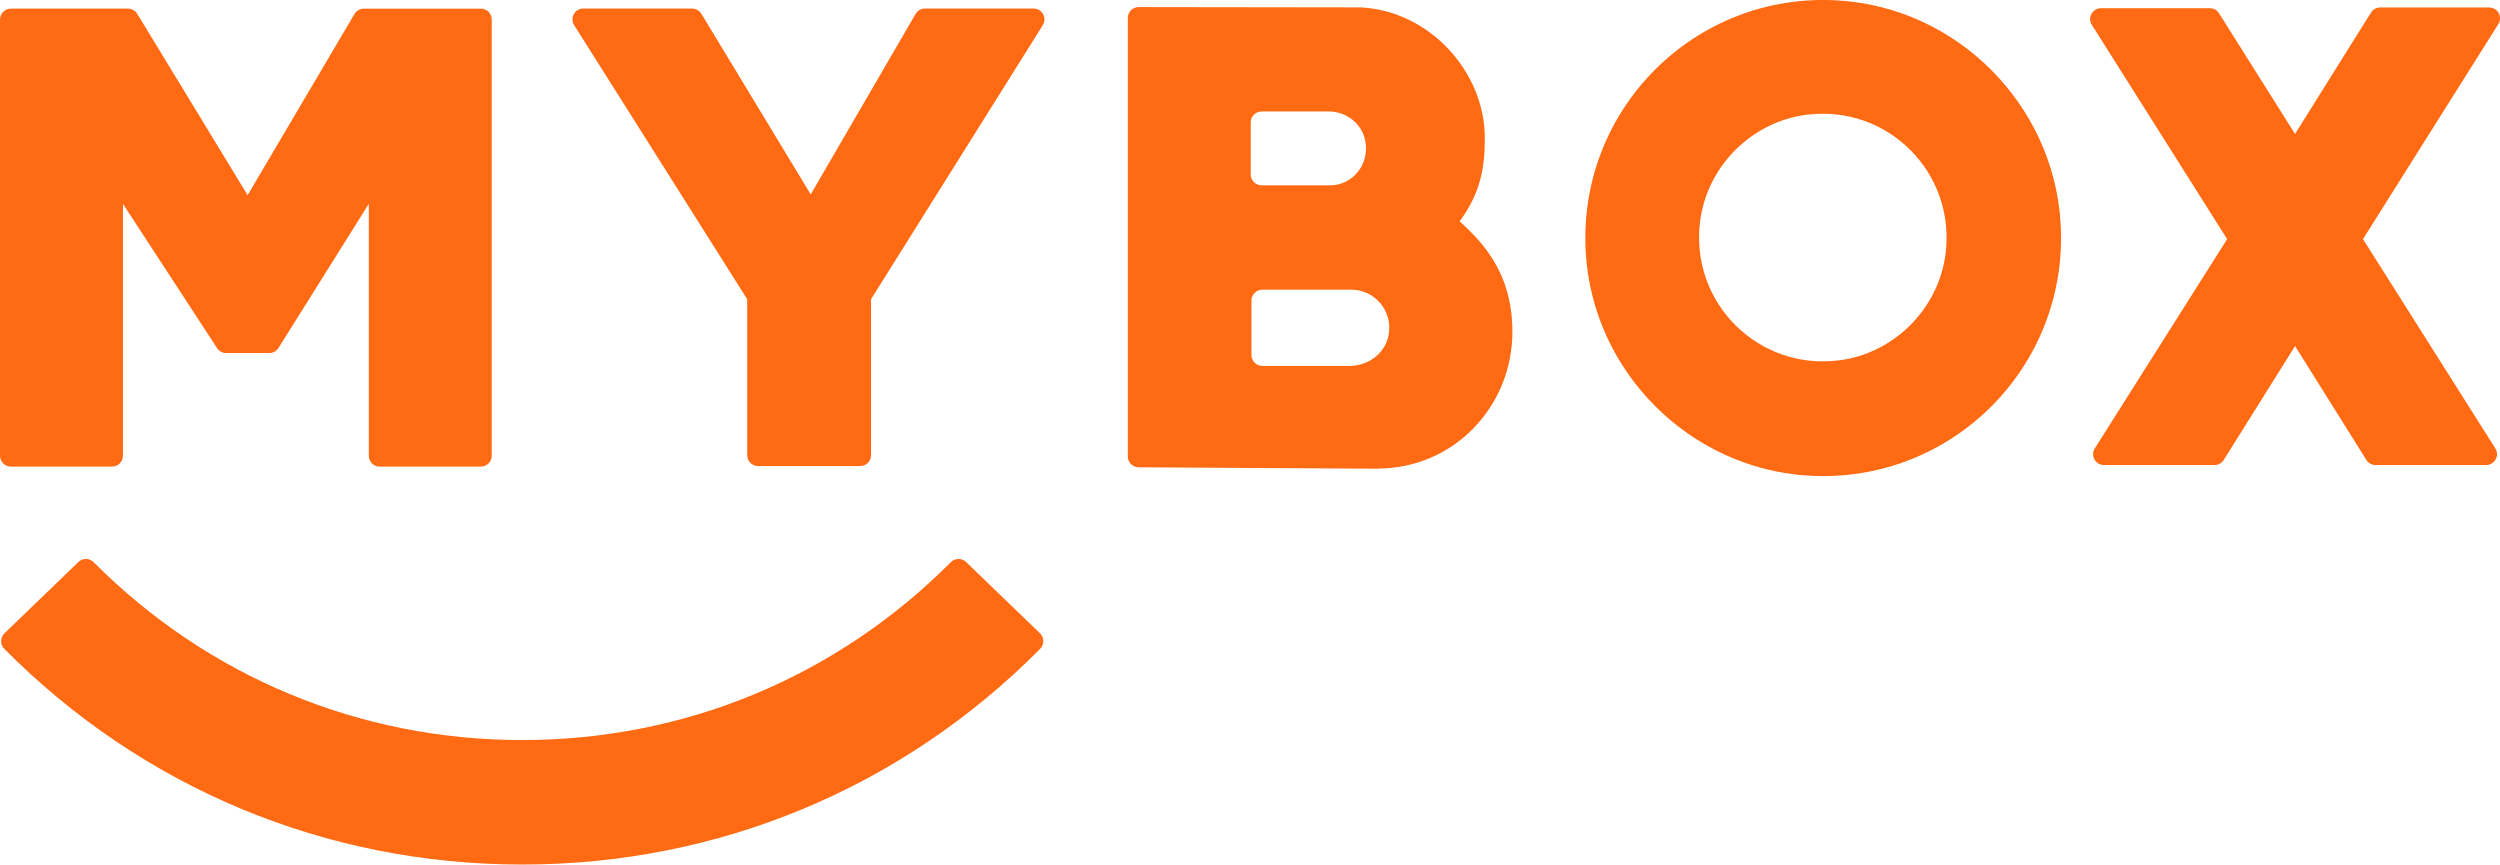
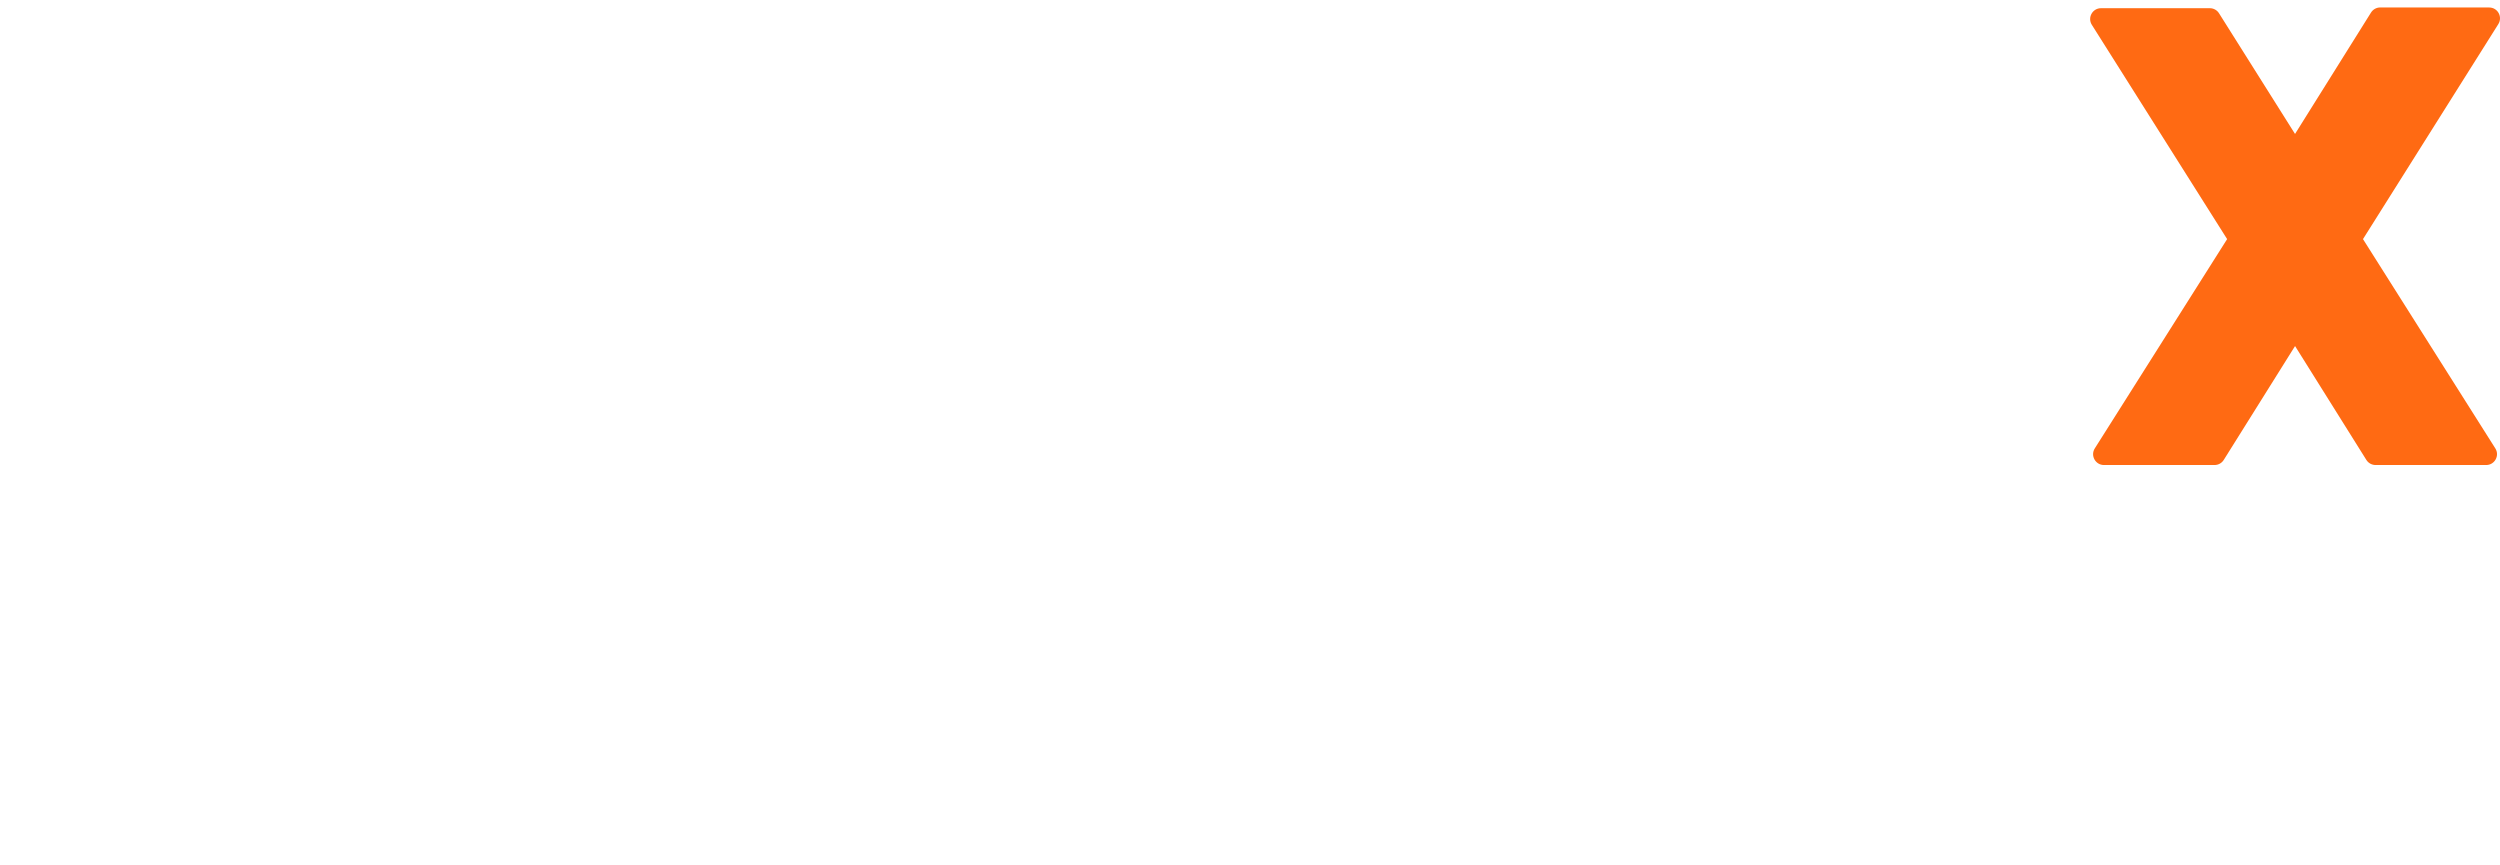
<svg xmlns="http://www.w3.org/2000/svg" id="Layer_2" data-name="Layer 2" width="737.55" height="255.06" viewBox="0 0 737.55 255.06">
  <g id="Layer_1-2" data-name="Layer 1">
-     <path d="M104.58,4.12l-31.53,53.46L40.49,4.08c-.58-.95-1.62-1.54-2.73-1.54H3.2C1.43,2.55,0,3.98,0,5.75V134.45c0,1.76,1.43,3.2,3.2,3.2h29.87c1.76,0,3.2-1.43,3.2-3.2V60.14l27.77,42.56c.59,.91,1.6,1.45,2.68,1.45h12.73c1.1,0,2.13-.56,2.71-1.5l26.64-42.51v74.32c0,1.76,1.43,3.2,3.2,3.2h29.87c1.76,0,3.2-1.43,3.2-3.2V5.75c0-1.76-1.43-3.2-3.2-3.2h-34.54c-1.13,0-2.18,.6-2.76,1.57h0Z" fill="#ff6a13" />
-     <path d="M270.12,4.11l-30.94,53.24L206.91,4.06c-.58-.96-1.62-1.54-2.74-1.54h-32.08c-2.52,0-4.05,2.78-2.7,4.91l51.05,80.85v46.01c0,1.76,1.43,3.2,3.2,3.2h30.14c1.76,0,3.2-1.43,3.2-3.2v-46.03L307.65,7.42c1.33-2.13-.19-4.9-2.71-4.9h-32.06c-1.14,0-2.19,.6-2.76,1.59Z" fill="#ff6a13" />
-     <path d="M542.44,.14c-42.35-2.68-77.27,32.26-74.59,74.65,2.21,34.95,30.55,63.31,65.47,65.52,42.36,2.68,77.27-32.26,74.59-74.65-2.21-34.95-30.55-63.31-65.47-65.52Zm.07,106.17c-23.88,3.01-43.96-17.09-40.95-40.98,2.05-16.28,15.19-29.43,31.47-31.48,23.88-3.01,43.96,17.09,40.95,40.98-2.05,16.28-15.19,29.44-31.47,31.49" fill="#ff6a13" fill-rule="evenodd" />
    <path d="M734.33,2.2h-32.12c-1.1,0-2.13,.57-2.71,1.5l-22.42,35.82-22.42-35.6c-.58-.93-1.61-1.5-2.7-1.5h-32.12c-2.52,0-4.05,2.78-2.7,4.91l39.91,63.21-39.04,61.74c-1.35,2.13,.18,4.91,2.7,4.91h32.63c1.1,0,2.12-.56,2.71-1.5l21.04-33.6,21.04,33.6c.58,.93,1.61,1.5,2.71,1.5h32.63c2.52,0,4.05-2.78,2.7-4.91l-39.04-61.74,39.93-63.43c1.34-2.13-.19-4.9-2.7-4.9h-.02Z" fill="#ff6a13" />
-     <path d="M430.64,65.28c6.26-8.51,7.41-16,7.41-24.63,0-19.35-16.23-37.46-36.62-38.47l-65.5-.09c-1.77,0-3.2,1.43-3.2,3.2V134.66c0,1.76,1.42,3.19,3.18,3.2l70.54,.42v-.05c22.35,0,39.74-18.22,39.74-40.38,0-18.55-10.24-27.54-15.54-32.56m-61.66-29.2c0-1.76,1.43-3.2,3.2-3.2h19.88c5.06,0,9.72,3.51,10.71,8.64,1.36,7-3.79,13.14-10.31,13.14h-20.28c-1.76,0-3.2-1.43-3.2-3.2v-15.38h0Zm29.21,71.86h-25.79c-1.76,0-3.2-1.43-3.2-3.2v-16.09c0-1.76,1.43-3.2,3.2-3.2h26.22c6.97,0,12.45,6.34,11,13.57-1.06,5.3-6.02,8.92-11.43,8.92Z" fill="#ff6a13" />
-     <path d="M154.07,255.06c-57.95,0-112.09-22.58-152.82-63.66-1.25-1.26-1.21-3.32,.07-4.56l21.82-21.05c1.26-1.21,3.25-1.18,4.49,.07,33.75,33.86,78.52,52.47,126.44,52.47s92.69-18.61,126.44-52.47c1.24-1.24,3.23-1.28,4.49-.07l21.82,21.05c1.28,1.24,1.32,3.29,.07,4.56-40.73,41.08-94.87,63.66-152.82,63.66Z" fill="#ff6a13" />
  </g>
</svg>